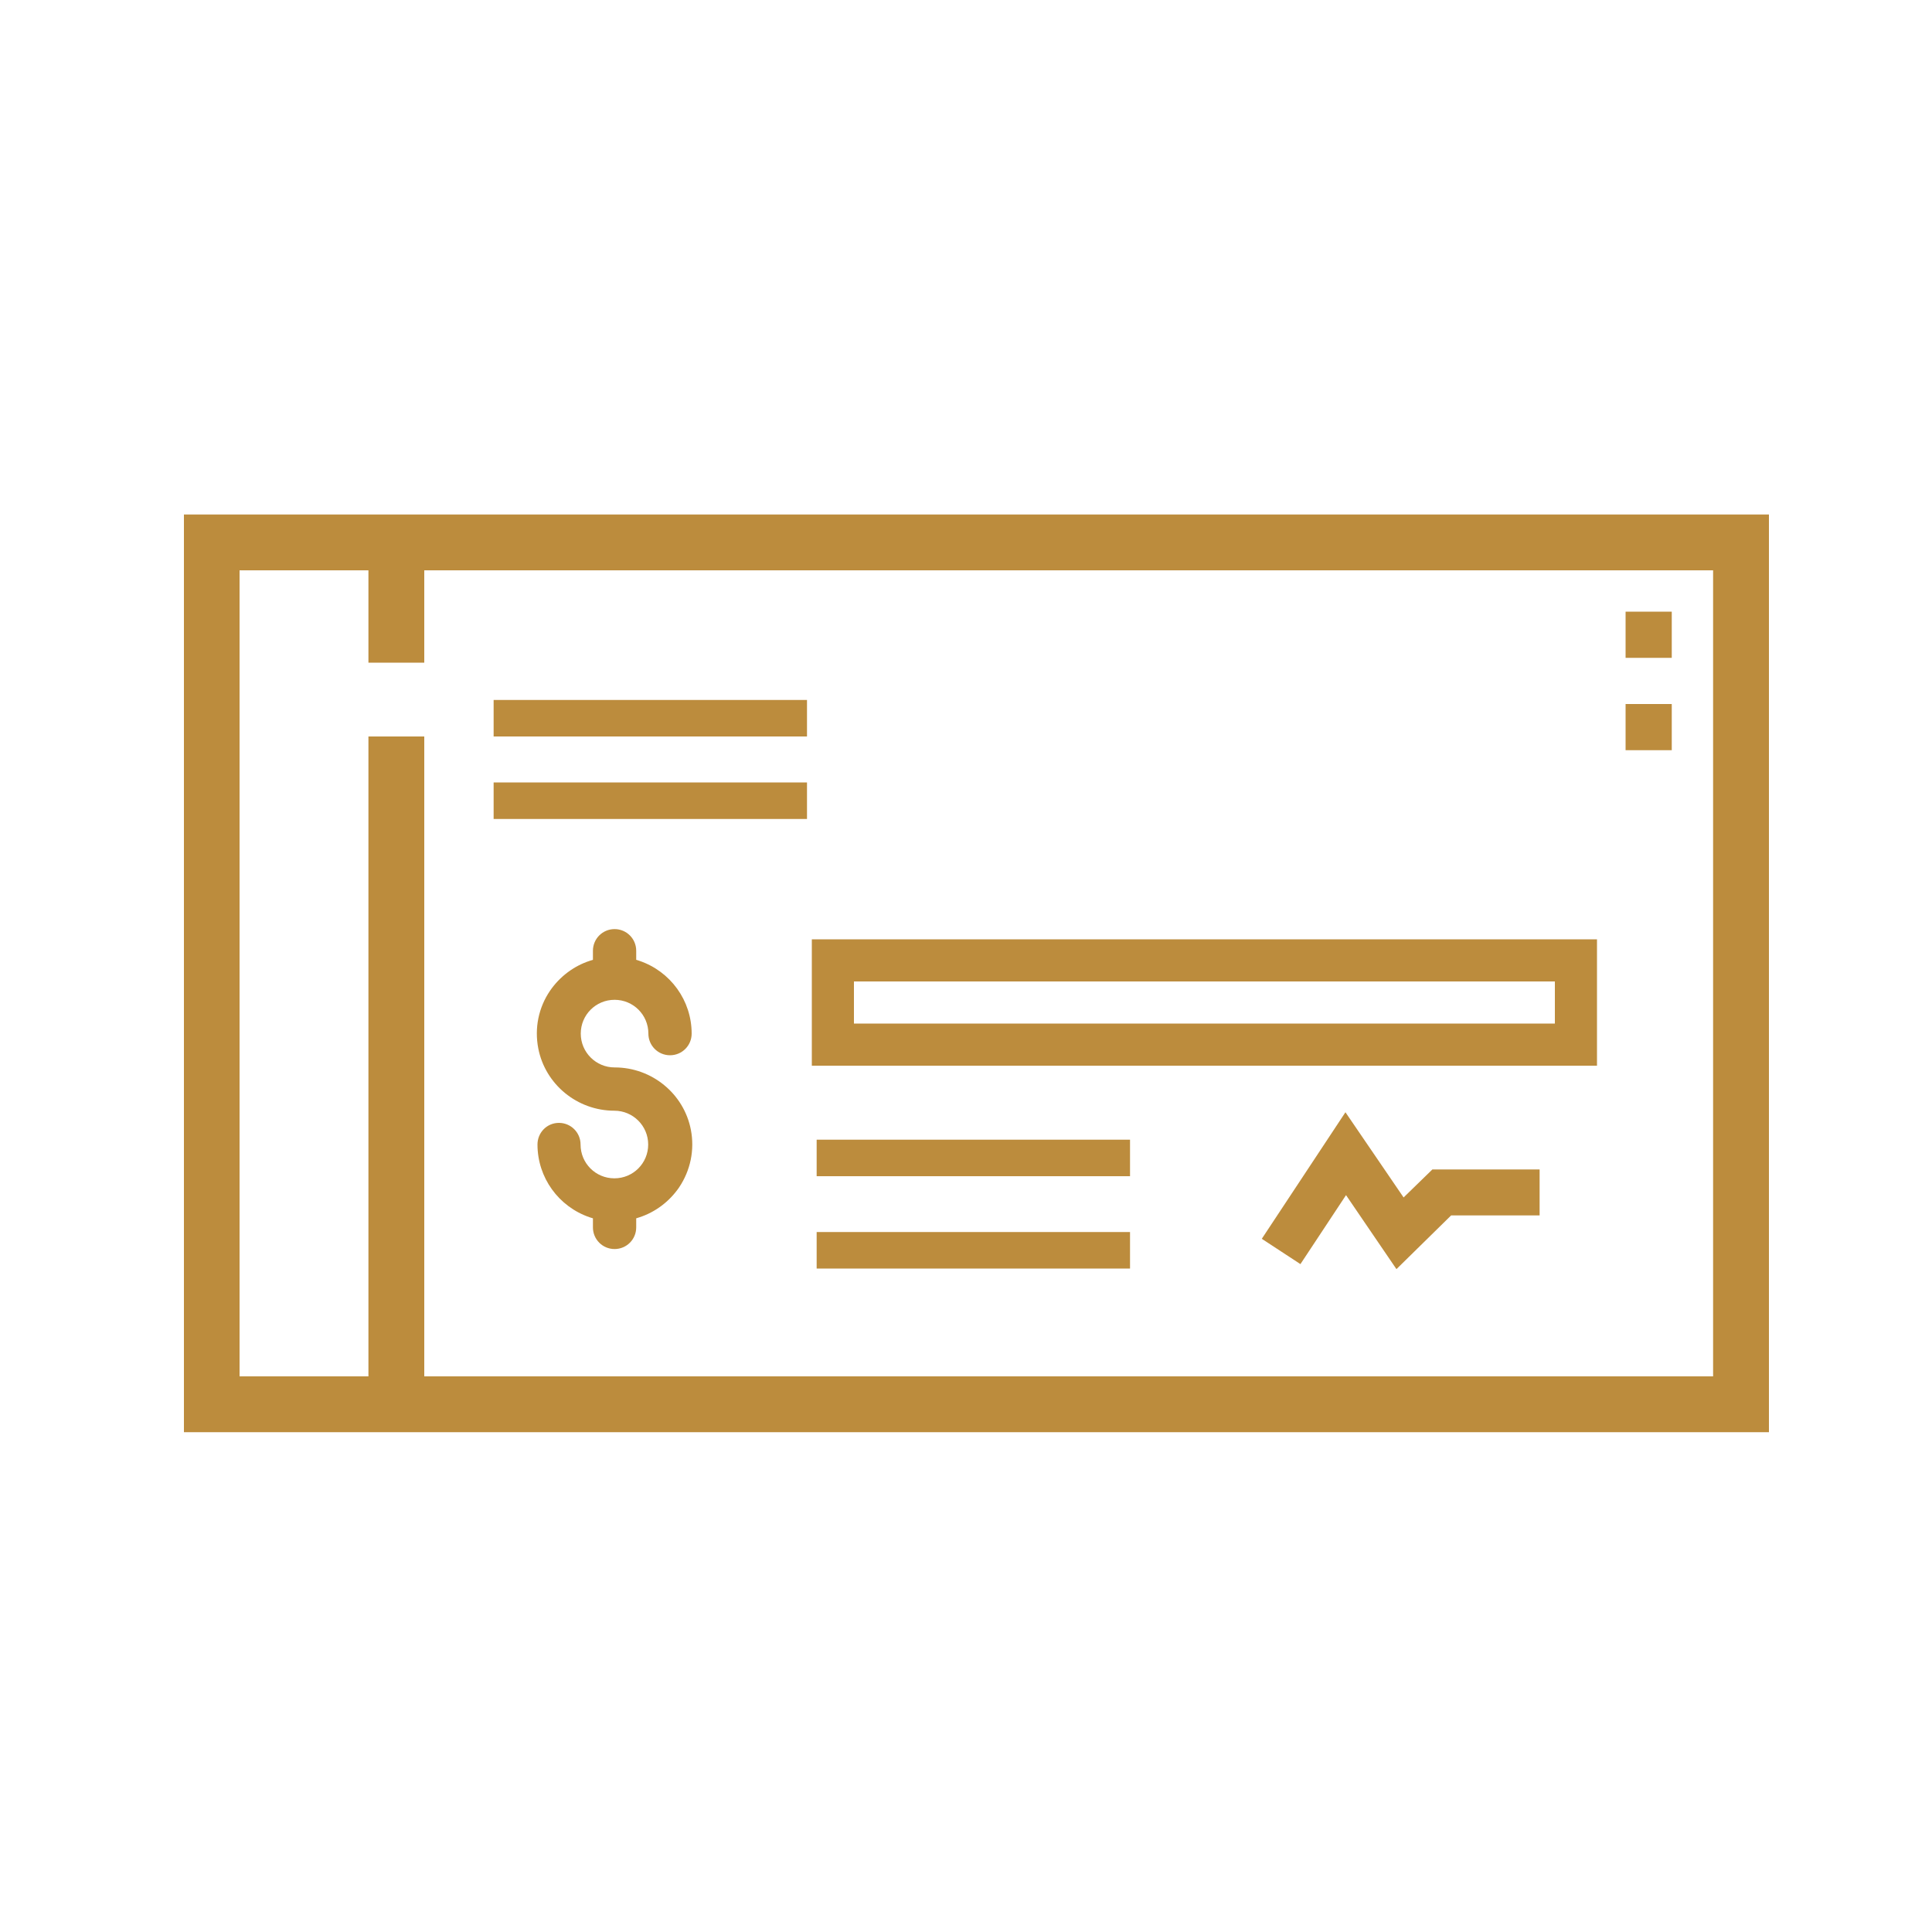
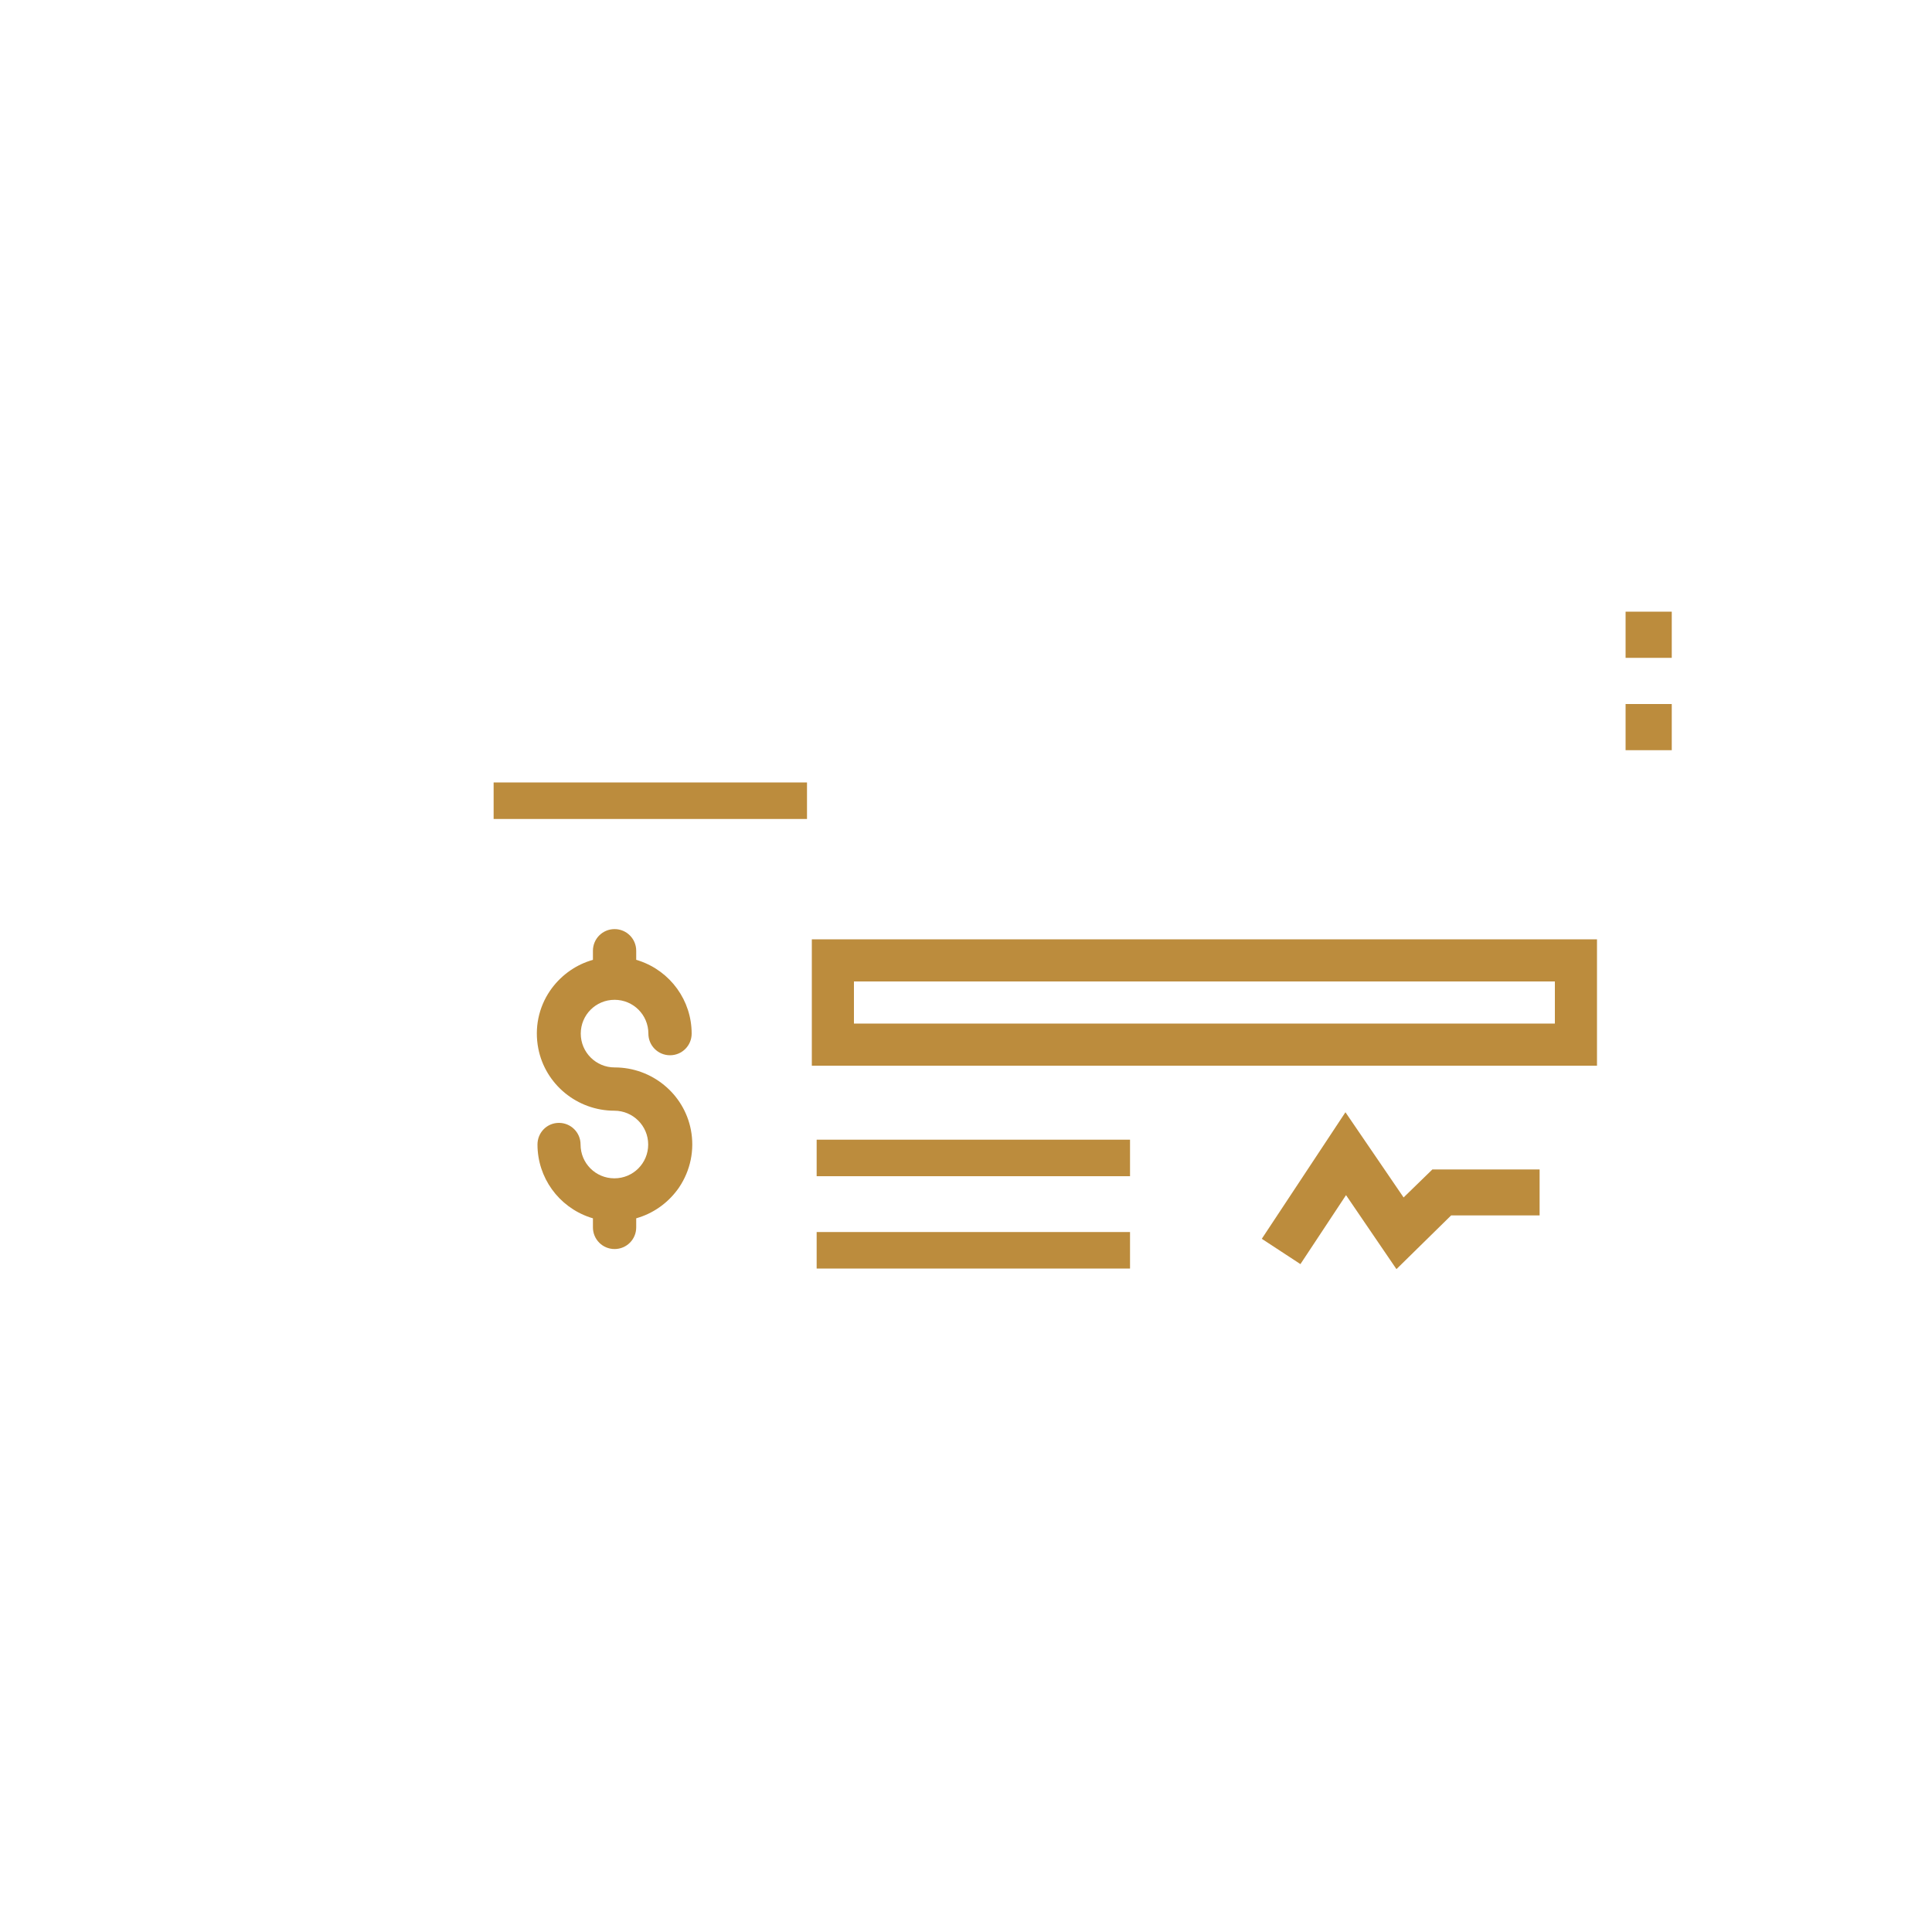
<svg xmlns="http://www.w3.org/2000/svg" id="Layer_2" data-name="Layer 2" viewBox="0 0 100 100">
  <defs>
    <style>
      .cls-1 {
        fill: none;
      }

      .cls-1, .cls-2 {
        stroke-width: 0px;
      }

      .cls-2 {
        fill: #bc8c3d;
      }
    </style>
  </defs>
  <g id="Layer_1-2" data-name="Layer 1">
    <g>
-       <path class="cls-2" d="M9.52,26.63v47.5h82.04V26.63H9.52ZM19.07,38.12v33.12h-6.67V29.52h6.67v4.78h2.89v-4.78h66.71v41.72H21.96v-33.12h-2.89Z" />
      <g>
        <path class="cls-2" d="M31.81,55.25c-.96,0-1.75-.78-1.75-1.75s.78-1.75,1.75-1.75,1.75.78,1.75,1.75c0,.62.5,1.12,1.12,1.12s1.12-.5,1.12-1.12c0-1.71-1.09-3.22-2.71-3.77l-.16-.05v-.47c0-.62-.5-1.12-1.12-1.12s-1.12.5-1.12,1.12v.47l-.16.05c-.83.27-1.56.82-2.06,1.55-.6.88-.81,1.94-.61,2.98.36,1.87,2.02,3.23,3.94,3.23.96,0,1.75.78,1.75,1.75s-.78,1.75-1.75,1.75-1.75-.78-1.75-1.75c0-.62-.5-1.12-1.12-1.12s-1.11.5-1.11,1.12c0,1.71,1.09,3.22,2.71,3.77l.16.05v.47c0,.62.5,1.12,1.12,1.12s1.12-.5,1.12-1.12v-.47l.16-.05c.83-.27,1.56-.82,2.06-1.55.59-.88.81-1.94.61-2.98-.36-1.87-2.02-3.23-3.94-3.23Z" />
        <rect class="cls-2" x="42.27" y="63.77" width="16.22" height="1.89" />
        <rect class="cls-2" x="42.27" y="58.99" width="16.22" height="1.89" />
        <path class="cls-2" d="M42.02,55.16h40.64v-6.54h-40.64v6.54ZM44.2,50.8h36.28v2.18h-36.28v-2.18Z" />
        <rect class="cls-2" x="25.55" y="40.5" width="16.22" height="1.89" />
-         <rect class="cls-2" x="25.55" y="36.23" width="16.22" height="1.89" />
        <polygon class="cls-2" points="72.65 61.98 69.64 57.57 65.31 64.12 67.31 65.43 69.67 61.86 72.28 65.69 75.11 62.91 79.69 62.91 79.69 60.53 74.14 60.53 72.65 61.98" />
        <rect class="cls-2" x="84.14" y="31.66" width="2.39" height="2.39" />
        <rect class="cls-2" x="84.14" y="36.44" width="2.39" height="2.39" />
      </g>
      <rect class="cls-1" width="100" height="100" />
    </g>
  </g>
</svg>